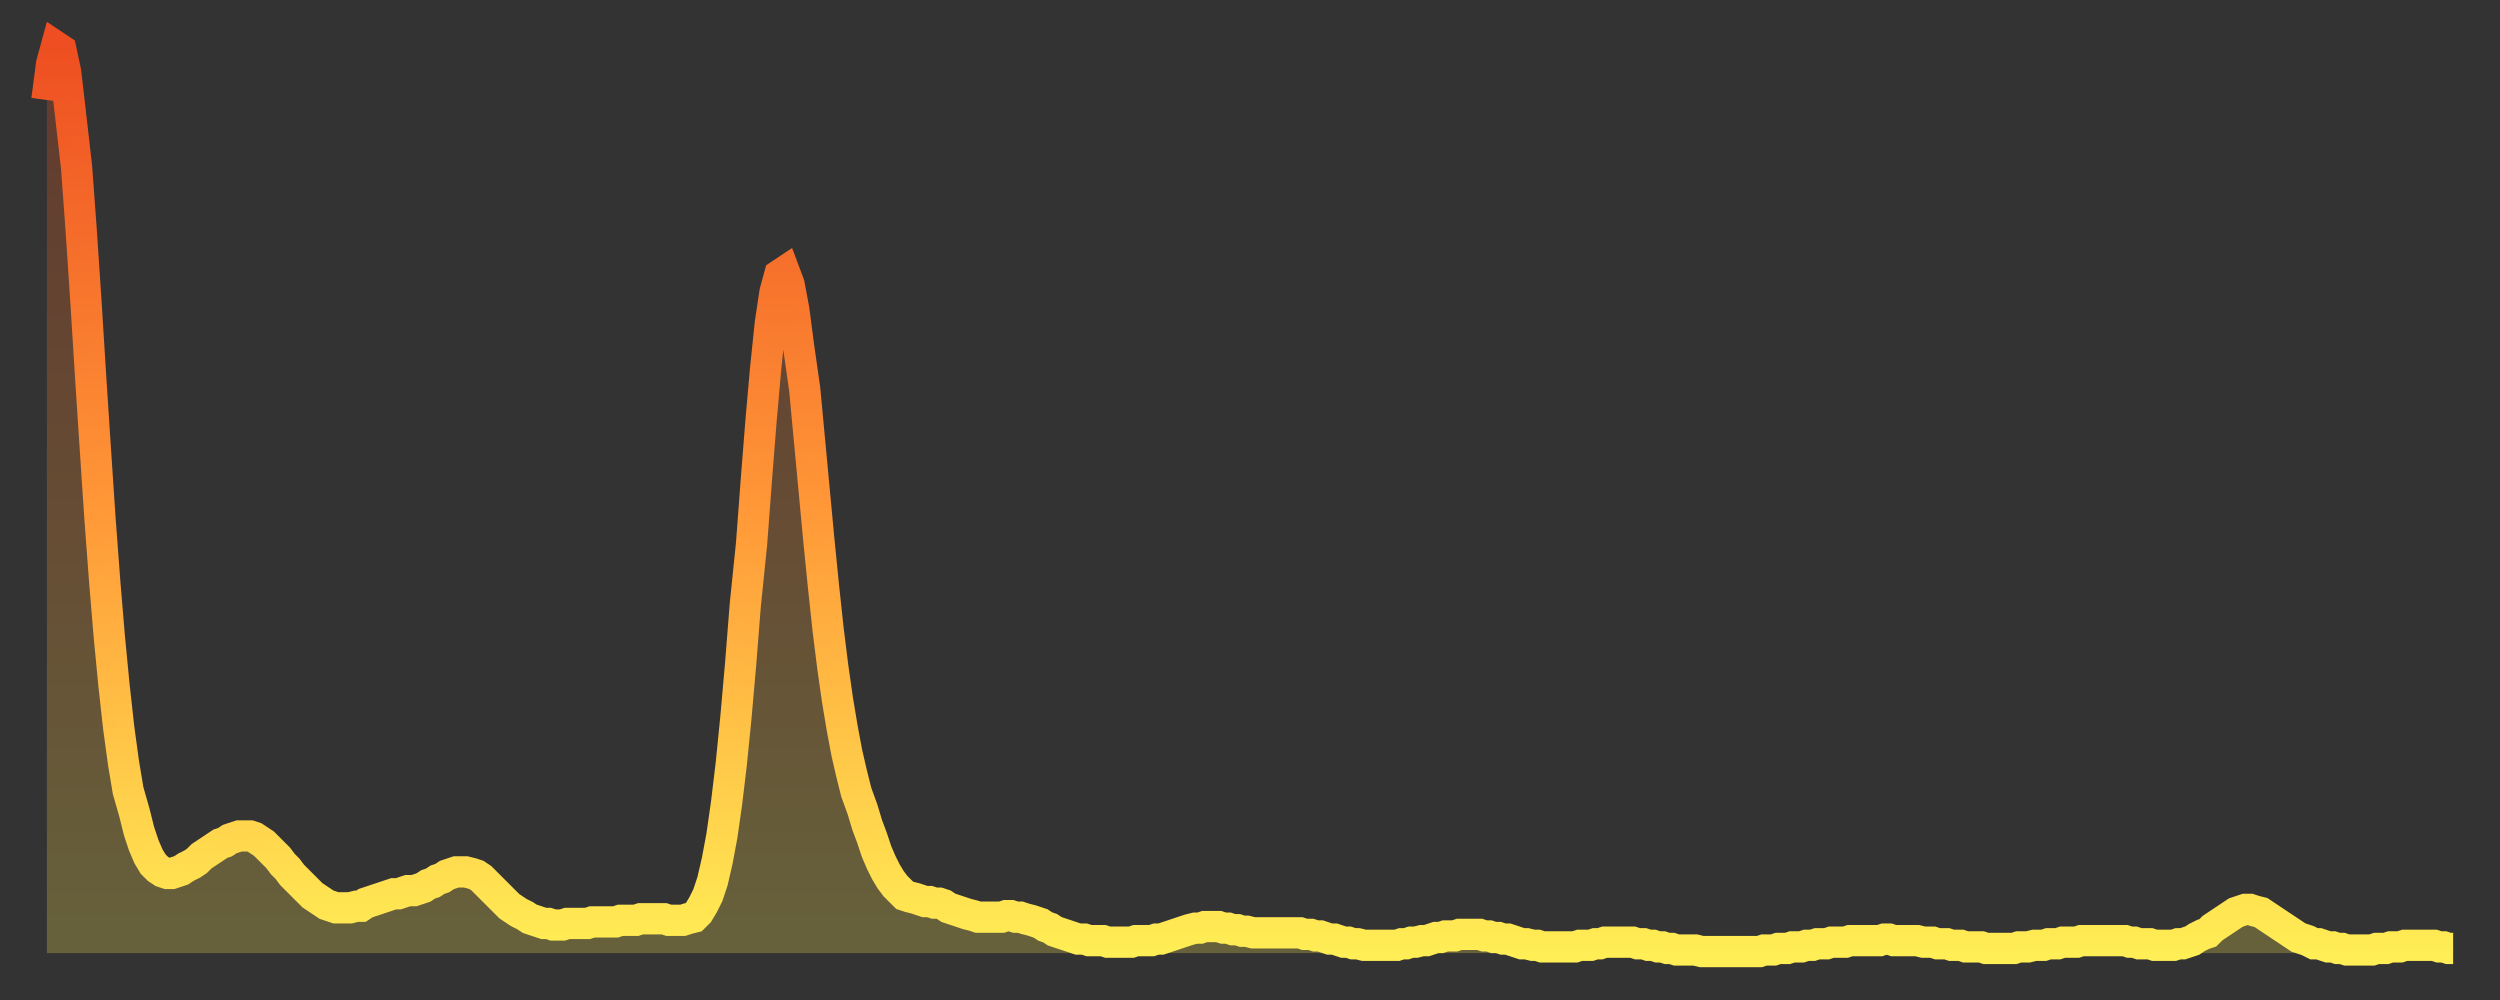
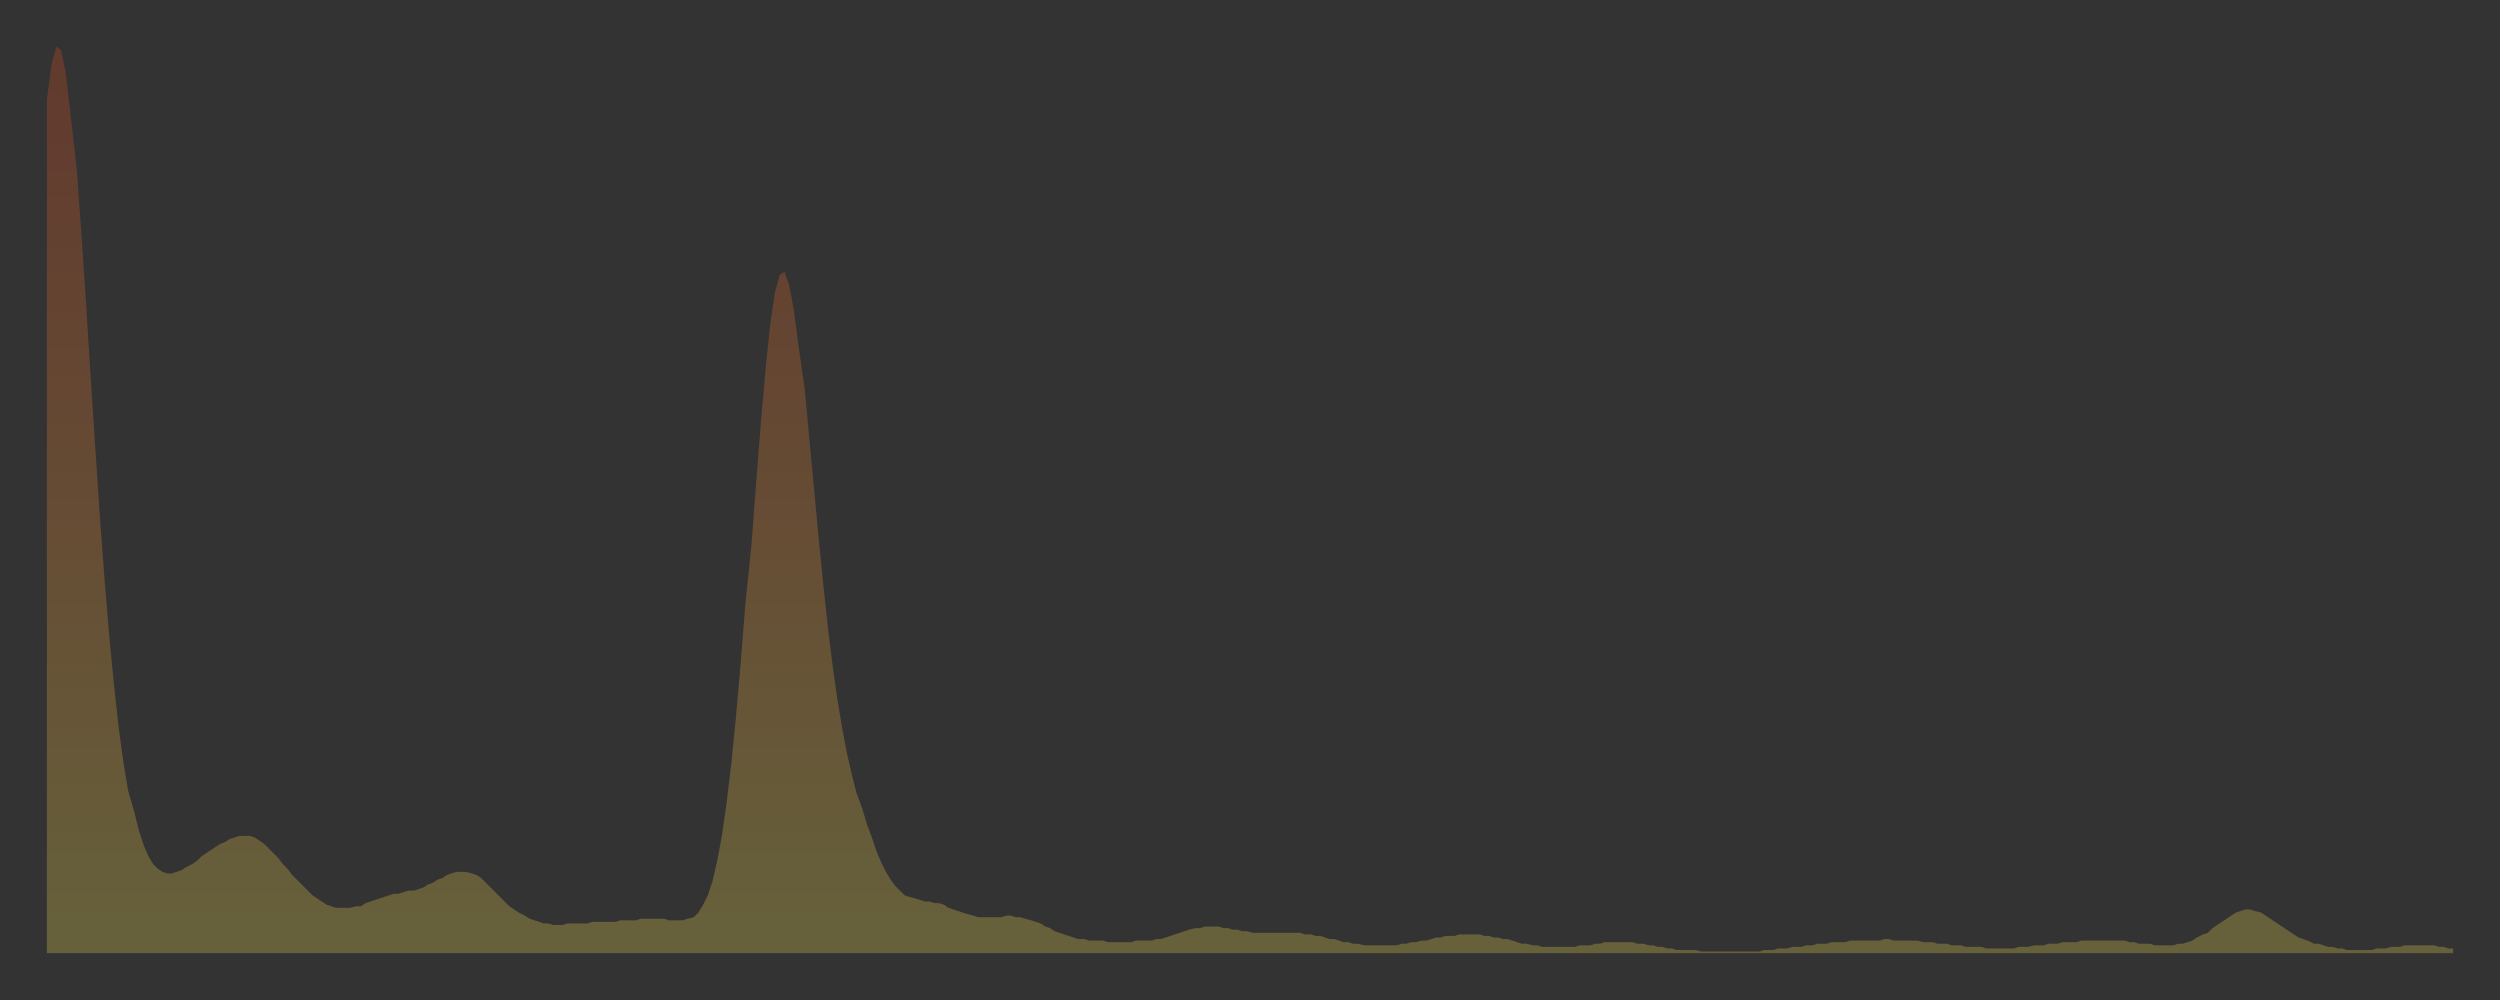
<svg xmlns="http://www.w3.org/2000/svg" baseProfile="full" height="64" version="1.1" width="160">
  <rect width="100%" height="100%" fill="#333333" stroke="none" />
  <defs>
    <linearGradient id="id161896" x1="0" x2="0" y1="0" y2="1">
      <stop offset="0%" stop-color="#ee4e21" />
      <stop offset="50%" stop-color="#ff9637" />
      <stop offset="100%" stop-color="#ffee55" />
    </linearGradient>
  </defs>
  <g transform="translate(3,3)">
    <g>
-       <path d="M 0.0 3.4 0.3 1.1 0.6 0.0 0.9 0.2 1.2 1.6 1.5 4.2 1.9 7.7 2.2 11.8 2.5 16.3 2.8 21.1 3.1 25.7 3.4 30.2 3.7 34.2 4.0 37.8 4.3 40.9 4.6 43.6 4.9 45.8 5.2 47.6 5.6 49.0 5.9 50.2 6.2 51.1 6.5 51.8 6.8 52.3 7.1 52.6 7.4 52.8 7.7 52.9 8.0 52.9 8.3 52.8 8.6 52.7 8.9 52.5 9.3 52.3 9.6 52.1 9.9 51.8 10.2 51.6 10.5 51.4 10.8 51.2 11.1 51.0 11.4 50.9 11.7 50.7 12.0 50.6 12.3 50.5 12.7 50.5 13.0 50.5 13.3 50.6 13.6 50.8 13.9 51.0 14.2 51.3 14.5 51.6 14.8 51.9 15.1 52.3 15.4 52.6 15.7 53.0 16.0 53.3 16.4 53.7 16.7 54.0 17.0 54.3 17.3 54.5 17.6 54.7 17.9 54.9 18.2 55.0 18.5 55.1 18.8 55.1 19.1 55.1 19.4 55.1 19.8 55.0 20.1 55.0 20.4 54.8 20.7 54.7 21.0 54.6 21.3 54.5 21.6 54.4 21.9 54.3 22.2 54.2 22.5 54.2 22.8 54.1 23.1 54.0 23.5 54.0 23.8 53.9 24.1 53.8 24.4 53.6 24.7 53.5 25.0 53.3 25.3 53.2 25.6 53.0 25.9 52.9 26.2 52.8 26.5 52.8 26.8 52.8 27.2 52.9 27.5 53.0 27.8 53.2 28.1 53.5 28.4 53.8 28.7 54.1 29.0 54.4 29.3 54.7 29.6 55.0 29.9 55.2 30.2 55.4 30.6 55.6 30.9 55.8 31.2 55.9 31.5 56.0 31.8 56.1 32.1 56.1 32.4 56.2 32.7 56.2 33.0 56.2 33.3 56.1 33.6 56.1 33.9 56.1 34.3 56.1 34.6 56.1 34.9 56.0 35.2 56.0 35.5 56.0 35.8 56.0 36.1 56.0 36.4 56.0 36.7 55.9 37.0 55.9 37.3 55.9 37.7 55.9 38.0 55.8 38.3 55.8 38.6 55.8 38.9 55.8 39.2 55.8 39.5 55.8 39.8 55.9 40.1 55.9 40.4 55.9 40.7 55.9 41.0 55.8 41.4 55.7 41.7 55.4 42.0 54.9 42.3 54.3 42.6 53.4 42.9 52.1 43.2 50.5 43.5 48.4 43.8 45.9 44.1 42.9 44.4 39.5 44.7 35.7 45.1 31.8 45.4 27.8 45.7 24.0 46.0 20.6 46.3 17.7 46.6 15.7 46.9 14.6 47.2 14.4 47.5 15.2 47.8 16.8 48.1 19.1 48.5 21.9 48.8 25.1 49.1 28.3 49.4 31.5 49.7 34.5 50.0 37.3 50.3 39.7 50.6 41.8 50.9 43.6 51.2 45.2 51.5 46.5 51.8 47.7 52.2 48.8 52.5 49.8 52.8 50.6 53.1 51.5 53.4 52.2 53.7 52.8 54.0 53.3 54.3 53.7 54.6 54.0 54.9 54.3 55.2 54.4 55.6 54.5 55.9 54.6 56.2 54.7 56.5 54.7 56.8 54.8 57.1 54.8 57.4 54.9 57.7 55.1 58.0 55.2 58.3 55.3 58.6 55.4 58.9 55.5 59.3 55.6 59.6 55.7 59.9 55.7 60.2 55.7 60.5 55.7 60.8 55.7 61.1 55.7 61.4 55.6 61.7 55.6 62.0 55.7 62.3 55.7 62.6 55.8 63.0 55.9 63.3 56.0 63.6 56.1 63.9 56.3 64.2 56.4 64.5 56.6 64.8 56.7 65.1 56.8 65.4 56.9 65.7 57.0 66.0 57.1 66.4 57.1 66.7 57.2 67.0 57.2 67.3 57.2 67.6 57.2 67.9 57.3 68.2 57.3 68.5 57.3 68.8 57.3 69.1 57.3 69.4 57.3 69.7 57.2 70.1 57.2 70.4 57.2 70.7 57.2 71.0 57.1 71.3 57.1 71.6 57.0 71.9 56.9 72.2 56.8 72.5 56.7 72.8 56.6 73.1 56.5 73.5 56.4 73.8 56.4 74.1 56.3 74.4 56.3 74.7 56.3 75.0 56.3 75.3 56.4 75.6 56.4 75.9 56.5 76.2 56.5 76.5 56.6 76.8 56.6 77.2 56.7 77.5 56.7 77.8 56.7 78.1 56.7 78.4 56.7 78.7 56.7 79.0 56.7 79.3 56.7 79.6 56.7 79.9 56.7 80.2 56.7 80.5 56.8 80.9 56.8 81.2 56.9 81.5 56.9 81.8 57.0 82.1 57.1 82.4 57.1 82.7 57.2 83.0 57.3 83.3 57.3 83.6 57.4 83.9 57.4 84.3 57.5 84.6 57.5 84.9 57.5 85.2 57.5 85.5 57.5 85.8 57.5 86.1 57.5 86.4 57.5 86.7 57.4 87.0 57.4 87.3 57.3 87.6 57.3 88.0 57.2 88.3 57.2 88.6 57.1 88.9 57.0 89.2 57.0 89.5 56.9 89.8 56.9 90.1 56.9 90.4 56.8 90.7 56.8 91.0 56.8 91.4 56.8 91.7 56.8 92.0 56.9 92.3 56.9 92.6 57.0 92.9 57.0 93.2 57.1 93.5 57.1 93.8 57.2 94.1 57.3 94.4 57.4 94.7 57.4 95.1 57.5 95.4 57.5 95.7 57.6 96.0 57.6 96.3 57.6 96.6 57.6 96.9 57.6 97.2 57.6 97.5 57.6 97.8 57.6 98.1 57.5 98.4 57.5 98.8 57.5 99.1 57.4 99.4 57.4 99.7 57.3 100.0 57.3 100.3 57.3 100.6 57.3 100.9 57.3 101.2 57.3 101.5 57.3 101.8 57.4 102.2 57.4 102.5 57.5 102.8 57.5 103.1 57.6 103.4 57.6 103.7 57.7 104.0 57.7 104.3 57.8 104.6 57.8 104.9 57.8 105.2 57.8 105.5 57.8 105.9 57.9 106.2 57.9 106.5 57.9 106.8 57.9 107.1 57.9 107.4 57.9 107.7 57.9 108.0 57.9 108.3 57.9 108.6 57.9 108.9 57.9 109.3 57.9 109.6 57.9 109.9 57.8 110.2 57.8 110.5 57.8 110.8 57.7 111.1 57.7 111.4 57.7 111.7 57.6 112.0 57.6 112.3 57.6 112.6 57.5 113.0 57.5 113.3 57.4 113.6 57.4 113.9 57.4 114.2 57.3 114.5 57.3 114.8 57.3 115.1 57.3 115.4 57.2 115.7 57.2 116.0 57.2 116.3 57.2 116.7 57.2 117.0 57.2 117.3 57.2 117.6 57.1 117.9 57.1 118.2 57.2 118.5 57.2 118.8 57.2 119.1 57.2 119.4 57.2 119.7 57.2 120.1 57.3 120.4 57.3 120.7 57.3 121.0 57.4 121.3 57.4 121.6 57.4 121.9 57.5 122.2 57.5 122.5 57.5 122.8 57.6 123.1 57.6 123.4 57.6 123.8 57.6 124.1 57.7 124.4 57.7 124.7 57.7 125.0 57.7 125.3 57.7 125.6 57.7 125.9 57.7 126.2 57.6 126.5 57.6 126.8 57.6 127.2 57.5 127.5 57.5 127.8 57.5 128.1 57.4 128.4 57.4 128.7 57.4 129.0 57.3 129.3 57.3 129.6 57.3 129.9 57.3 130.2 57.2 130.5 57.2 130.9 57.2 131.2 57.2 131.5 57.2 131.8 57.2 132.1 57.2 132.4 57.2 132.7 57.2 133.0 57.2 133.3 57.3 133.6 57.3 133.9 57.4 134.2 57.4 134.6 57.4 134.9 57.5 135.2 57.5 135.5 57.5 135.8 57.5 136.1 57.5 136.4 57.4 136.7 57.4 137.0 57.3 137.3 57.2 137.6 57.0 138.0 56.8 138.3 56.7 138.6 56.4 138.9 56.2 139.2 56.0 139.5 55.8 139.8 55.6 140.1 55.4 140.4 55.3 140.7 55.2 141.0 55.2 141.3 55.3 141.7 55.4 142.0 55.6 142.3 55.8 142.6 56.0 142.9 56.2 143.2 56.4 143.5 56.6 143.8 56.8 144.1 57.0 144.4 57.1 144.7 57.2 145.1 57.4 145.4 57.4 145.7 57.5 146.0 57.6 146.3 57.6 146.6 57.7 146.9 57.7 147.2 57.8 147.5 57.8 147.8 57.8 148.1 57.8 148.4 57.8 148.8 57.8 149.1 57.7 149.4 57.7 149.7 57.7 150.0 57.6 150.3 57.6 150.6 57.6 150.9 57.5 151.2 57.5 151.5 57.5 151.8 57.5 152.1 57.5 152.5 57.5 152.8 57.5 153.1 57.6 153.4 57.6 153.7 57.7 154.0 57.7" fill="none" id="graph-curve" opacity="1" stroke="url(#id161896)" stroke-width="2" />
      <path d="M 0 58 L 0.0 3.4 0.3 1.1 0.6 0.0 0.9 0.2 1.2 1.6 1.5 4.2 1.9 7.7 2.2 11.8 2.5 16.3 2.8 21.1 3.1 25.7 3.4 30.2 3.7 34.2 4.0 37.8 4.3 40.9 4.6 43.6 4.9 45.8 5.2 47.6 5.6 49.0 5.9 50.2 6.2 51.1 6.5 51.8 6.8 52.3 7.1 52.6 7.4 52.8 7.7 52.9 8.0 52.9 8.3 52.8 8.6 52.7 8.9 52.5 9.3 52.3 9.6 52.1 9.9 51.8 10.2 51.6 10.5 51.4 10.8 51.2 11.1 51.0 11.4 50.9 11.7 50.7 12.0 50.6 12.3 50.5 12.7 50.5 13.0 50.5 13.3 50.6 13.6 50.8 13.9 51.0 14.2 51.3 14.5 51.6 14.8 51.9 15.1 52.3 15.4 52.6 15.7 53.0 16.0 53.3 16.4 53.7 16.7 54.0 17.0 54.3 17.3 54.5 17.6 54.7 17.9 54.9 18.2 55.0 18.5 55.1 18.8 55.1 19.1 55.1 19.4 55.1 19.8 55.0 20.1 55.0 20.4 54.8 20.7 54.7 21.0 54.6 21.3 54.5 21.6 54.4 21.9 54.3 22.2 54.2 22.5 54.2 22.8 54.1 23.1 54.0 23.5 54.0 23.8 53.9 24.1 53.8 24.4 53.6 24.7 53.5 25.0 53.3 25.3 53.2 25.6 53.0 25.9 52.9 26.2 52.8 26.5 52.8 26.8 52.8 27.2 52.9 27.5 53.0 27.8 53.2 28.1 53.5 28.4 53.8 28.7 54.1 29.0 54.4 29.3 54.7 29.6 55.0 29.9 55.2 30.2 55.4 30.6 55.6 30.9 55.8 31.2 55.9 31.5 56.0 31.8 56.1 32.1 56.1 32.4 56.2 32.7 56.2 33.0 56.2 33.3 56.1 33.6 56.1 33.9 56.1 34.3 56.1 34.6 56.1 34.9 56.0 35.2 56.0 35.5 56.0 35.8 56.0 36.1 56.0 36.4 56.0 36.7 55.9 37.0 55.9 37.3 55.9 37.7 55.9 38.0 55.8 38.3 55.8 38.6 55.8 38.9 55.8 39.2 55.8 39.5 55.8 39.8 55.9 40.1 55.9 40.4 55.9 40.7 55.9 41.0 55.8 41.4 55.7 41.7 55.4 42.0 54.9 42.3 54.3 42.6 53.4 42.9 52.1 43.2 50.5 43.5 48.4 43.8 45.9 44.1 42.9 44.4 39.5 44.7 35.7 45.1 31.8 45.4 27.8 45.7 24.0 46.0 20.6 46.3 17.7 46.6 15.7 46.9 14.6 47.2 14.4 47.5 15.2 47.8 16.8 48.1 19.1 48.5 21.9 48.8 25.1 49.1 28.3 49.4 31.5 49.7 34.5 50.0 37.3 50.3 39.7 50.6 41.8 50.9 43.6 51.2 45.2 51.5 46.5 51.8 47.7 52.2 48.8 52.5 49.8 52.8 50.6 53.1 51.5 53.4 52.2 53.7 52.8 54.0 53.3 54.3 53.7 54.6 54.0 54.9 54.3 55.2 54.4 55.6 54.5 55.9 54.6 56.2 54.7 56.5 54.7 56.8 54.8 57.1 54.8 57.4 54.9 57.7 55.1 58.0 55.2 58.3 55.3 58.6 55.4 58.9 55.5 59.3 55.6 59.6 55.7 59.9 55.7 60.2 55.7 60.5 55.7 60.8 55.7 61.1 55.7 61.4 55.6 61.7 55.6 62.0 55.7 62.3 55.7 62.6 55.8 63.0 55.9 63.3 56.0 63.6 56.1 63.9 56.3 64.2 56.4 64.5 56.6 64.8 56.7 65.1 56.8 65.4 56.9 65.7 57.0 66.0 57.1 66.4 57.1 66.7 57.2 67.0 57.2 67.3 57.2 67.6 57.2 67.9 57.3 68.2 57.3 68.5 57.3 68.8 57.3 69.1 57.3 69.4 57.3 69.7 57.2 70.1 57.2 70.4 57.2 70.7 57.2 71.0 57.1 71.3 57.1 71.6 57.0 71.9 56.9 72.2 56.8 72.5 56.7 72.8 56.6 73.1 56.5 73.5 56.4 73.8 56.4 74.1 56.3 74.4 56.3 74.7 56.3 75.0 56.3 75.3 56.4 75.6 56.4 75.9 56.5 76.2 56.5 76.5 56.6 76.8 56.6 77.2 56.7 77.5 56.7 77.8 56.7 78.1 56.7 78.4 56.7 78.7 56.7 79.0 56.7 79.3 56.7 79.6 56.7 79.9 56.7 80.2 56.7 80.5 56.8 80.9 56.8 81.2 56.9 81.5 56.9 81.8 57.0 82.1 57.1 82.4 57.1 82.7 57.2 83.0 57.3 83.3 57.3 83.6 57.4 83.9 57.4 84.3 57.5 84.6 57.5 84.9 57.5 85.2 57.5 85.5 57.5 85.8 57.5 86.1 57.5 86.4 57.5 86.7 57.4 87.0 57.4 87.3 57.3 87.6 57.3 88.0 57.2 88.3 57.2 88.6 57.1 88.9 57.0 89.2 57.0 89.5 56.9 89.8 56.9 90.1 56.9 90.4 56.8 90.7 56.8 91.0 56.8 91.4 56.8 91.7 56.8 92.0 56.9 92.3 56.9 92.6 57.0 92.9 57.0 93.2 57.1 93.5 57.1 93.8 57.2 94.1 57.3 94.4 57.4 94.7 57.4 95.1 57.5 95.4 57.5 95.7 57.6 96.0 57.6 96.3 57.6 96.6 57.6 96.9 57.6 97.2 57.6 97.5 57.6 97.8 57.6 98.1 57.5 98.4 57.5 98.8 57.5 99.1 57.4 99.4 57.4 99.7 57.3 100.0 57.3 100.3 57.3 100.6 57.3 100.9 57.3 101.2 57.3 101.5 57.3 101.8 57.4 102.2 57.4 102.5 57.5 102.8 57.5 103.1 57.6 103.4 57.6 103.7 57.7 104.0 57.7 104.3 57.8 104.6 57.8 104.9 57.8 105.2 57.8 105.5 57.8 105.9 57.9 106.2 57.9 106.5 57.9 106.8 57.9 107.1 57.9 107.4 57.9 107.7 57.9 108.0 57.9 108.3 57.9 108.6 57.9 108.9 57.9 109.3 57.9 109.6 57.9 109.9 57.8 110.2 57.8 110.5 57.8 110.8 57.7 111.1 57.7 111.4 57.7 111.7 57.6 112.0 57.6 112.3 57.6 112.6 57.5 113.0 57.5 113.3 57.4 113.6 57.4 113.9 57.4 114.2 57.3 114.5 57.3 114.8 57.3 115.1 57.3 115.4 57.2 115.7 57.2 116.0 57.2 116.3 57.2 116.7 57.2 117.0 57.2 117.3 57.2 117.6 57.1 117.9 57.1 118.2 57.2 118.5 57.2 118.8 57.2 119.1 57.2 119.4 57.2 119.7 57.2 120.1 57.3 120.4 57.3 120.7 57.3 121.0 57.4 121.3 57.4 121.6 57.4 121.9 57.5 122.2 57.5 122.5 57.5 122.8 57.6 123.1 57.6 123.4 57.6 123.8 57.6 124.1 57.7 124.4 57.7 124.7 57.7 125.0 57.7 125.3 57.7 125.6 57.7 125.9 57.7 126.2 57.6 126.5 57.6 126.8 57.6 127.2 57.5 127.5 57.5 127.8 57.5 128.1 57.4 128.4 57.4 128.7 57.4 129.0 57.3 129.3 57.3 129.6 57.3 129.9 57.3 130.2 57.2 130.5 57.2 130.9 57.2 131.2 57.2 131.5 57.2 131.8 57.2 132.1 57.2 132.4 57.2 132.7 57.2 133.0 57.2 133.3 57.3 133.6 57.3 133.9 57.4 134.2 57.4 134.6 57.4 134.9 57.5 135.2 57.5 135.5 57.5 135.8 57.5 136.1 57.5 136.4 57.4 136.7 57.4 137.0 57.3 137.3 57.2 137.6 57.0 138.0 56.8 138.3 56.7 138.6 56.4 138.9 56.2 139.2 56.0 139.5 55.8 139.8 55.6 140.1 55.4 140.4 55.3 140.7 55.2 141.0 55.2 141.3 55.3 141.7 55.4 142.0 55.6 142.3 55.8 142.6 56.0 142.9 56.2 143.2 56.4 143.5 56.6 143.8 56.8 144.1 57.0 144.4 57.1 144.7 57.2 145.1 57.4 145.4 57.4 145.7 57.5 146.0 57.6 146.3 57.6 146.6 57.7 146.9 57.7 147.2 57.8 147.5 57.8 147.8 57.8 148.1 57.8 148.4 57.8 148.8 57.8 149.1 57.7 149.4 57.7 149.7 57.7 150.0 57.6 150.3 57.6 150.6 57.6 150.9 57.5 151.2 57.5 151.5 57.5 151.8 57.5 152.1 57.5 152.5 57.5 152.8 57.5 153.1 57.6 153.4 57.6 153.7 57.7 154.0 57.7 154 58" fill="url(#id161896)" fill-opacity=".25" id="graph-shadow" />
    </g>
  </g>
</svg>